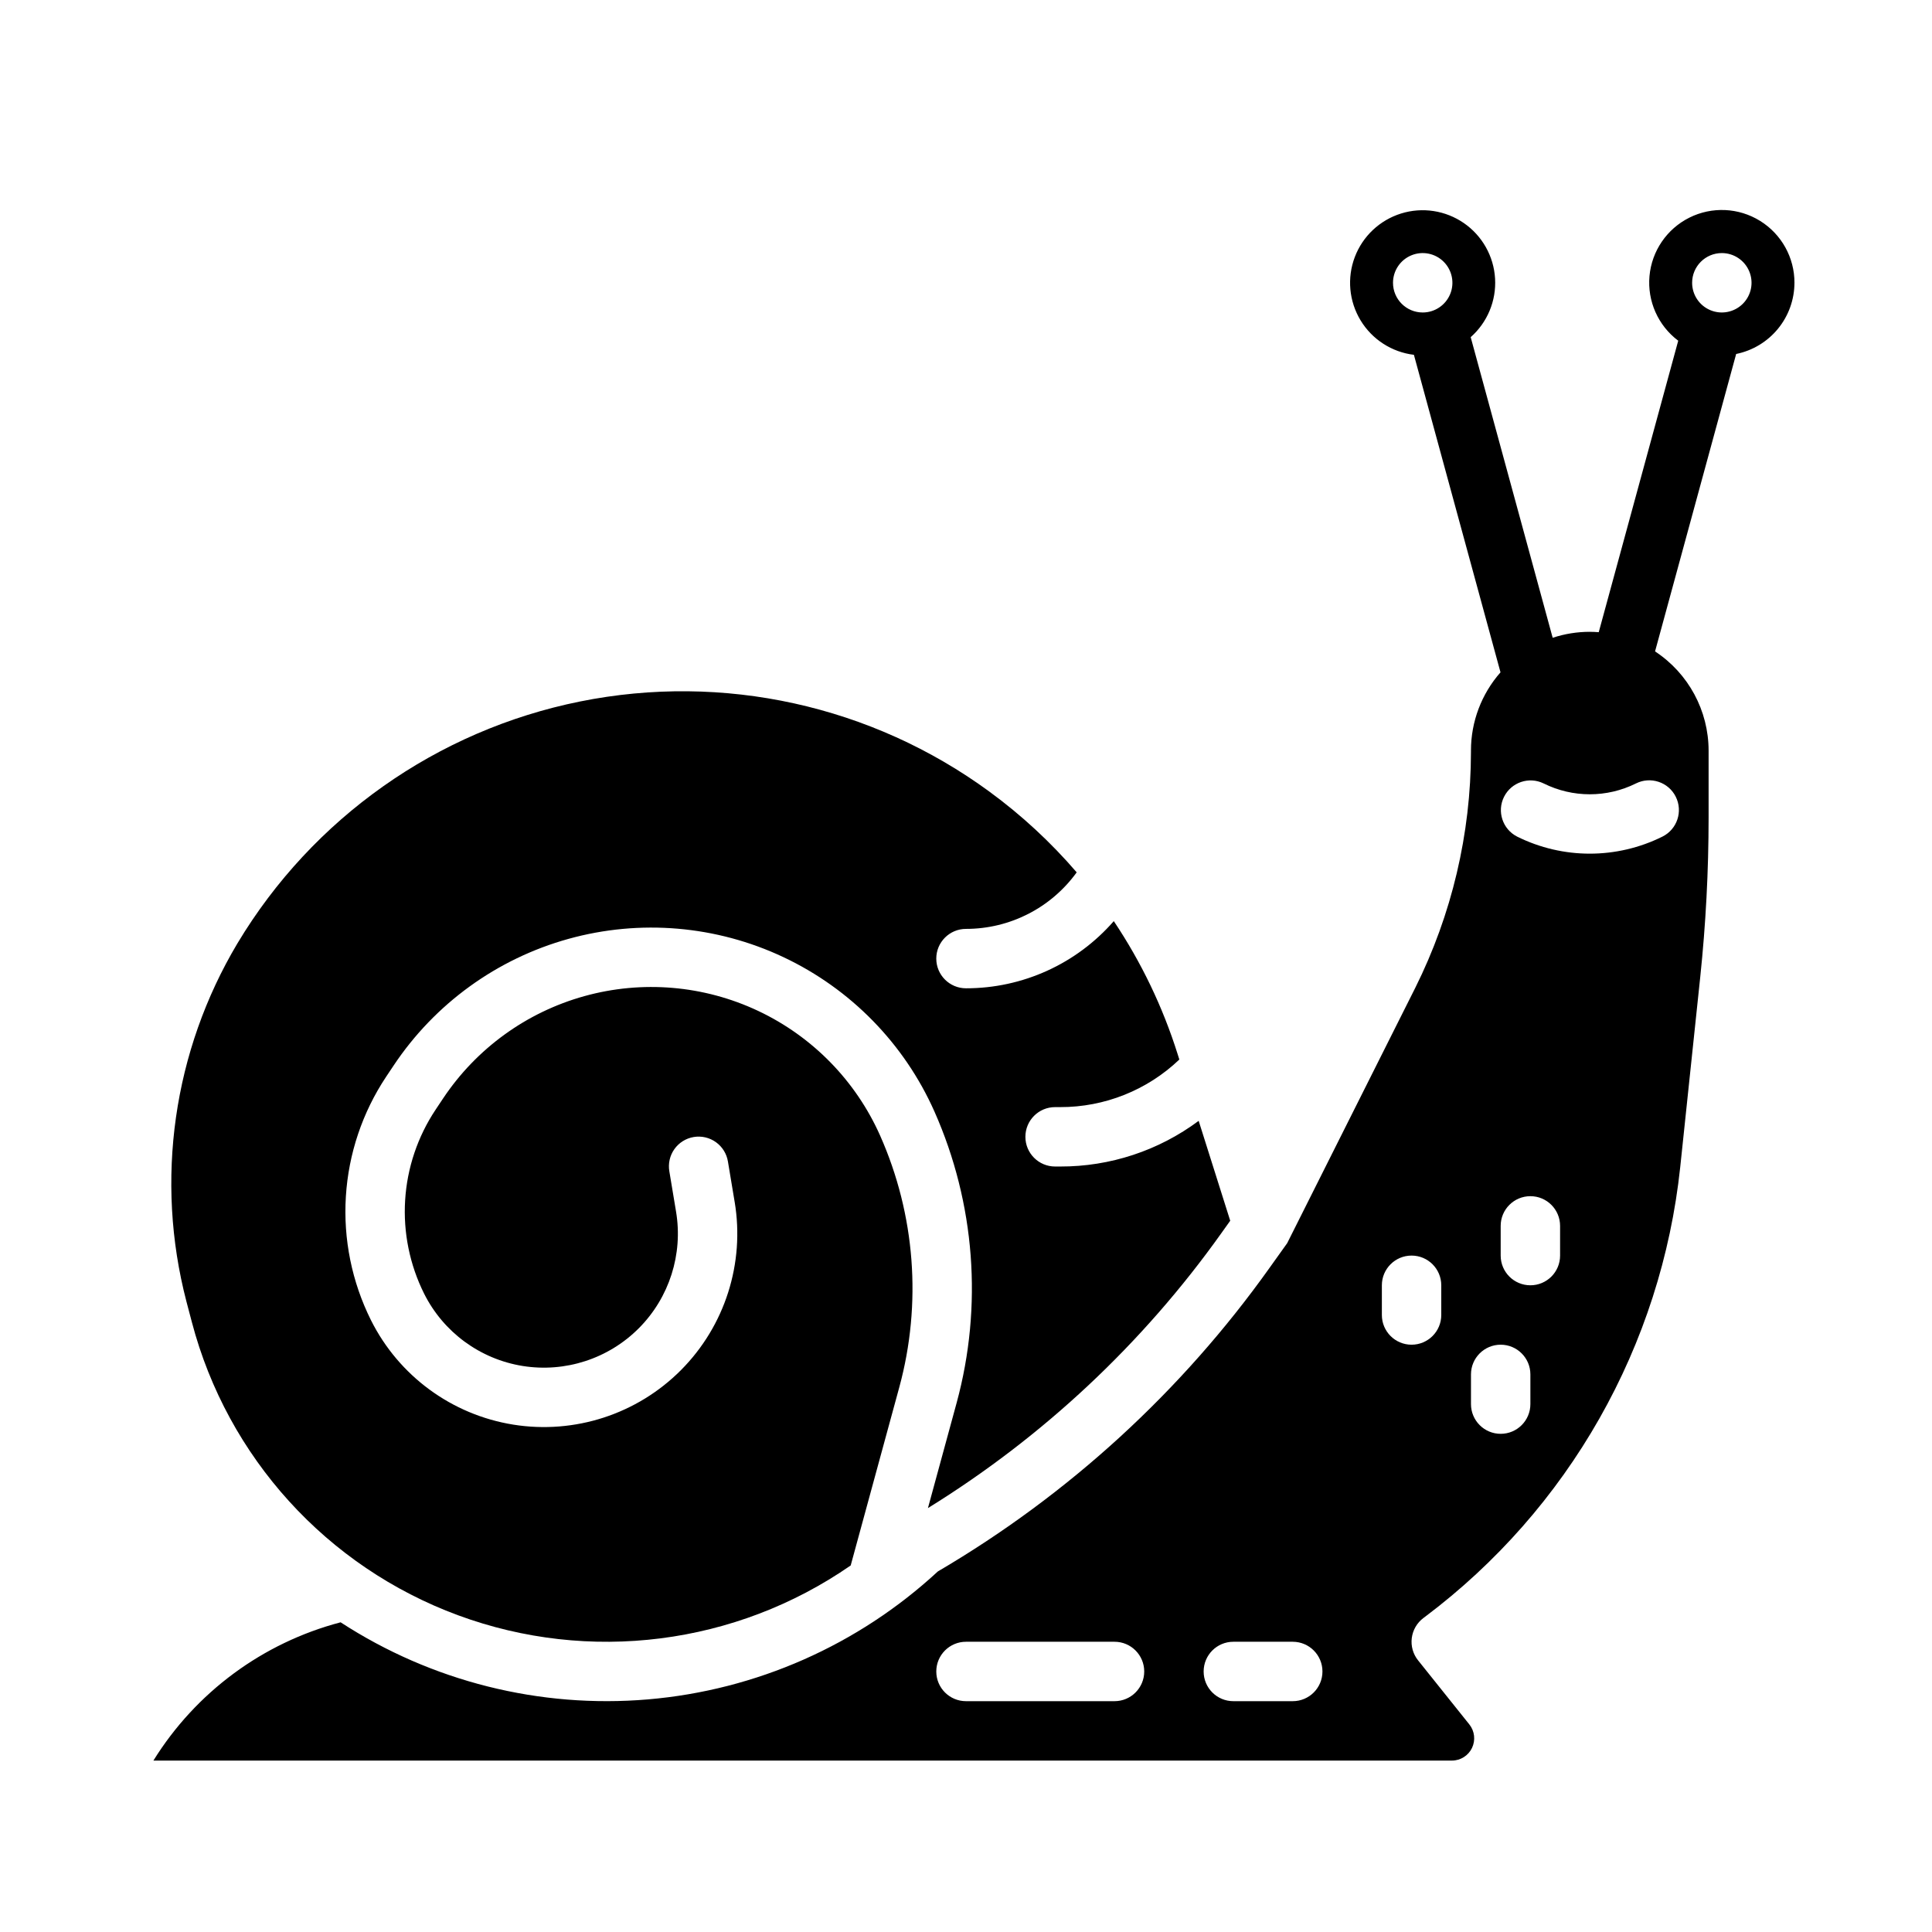
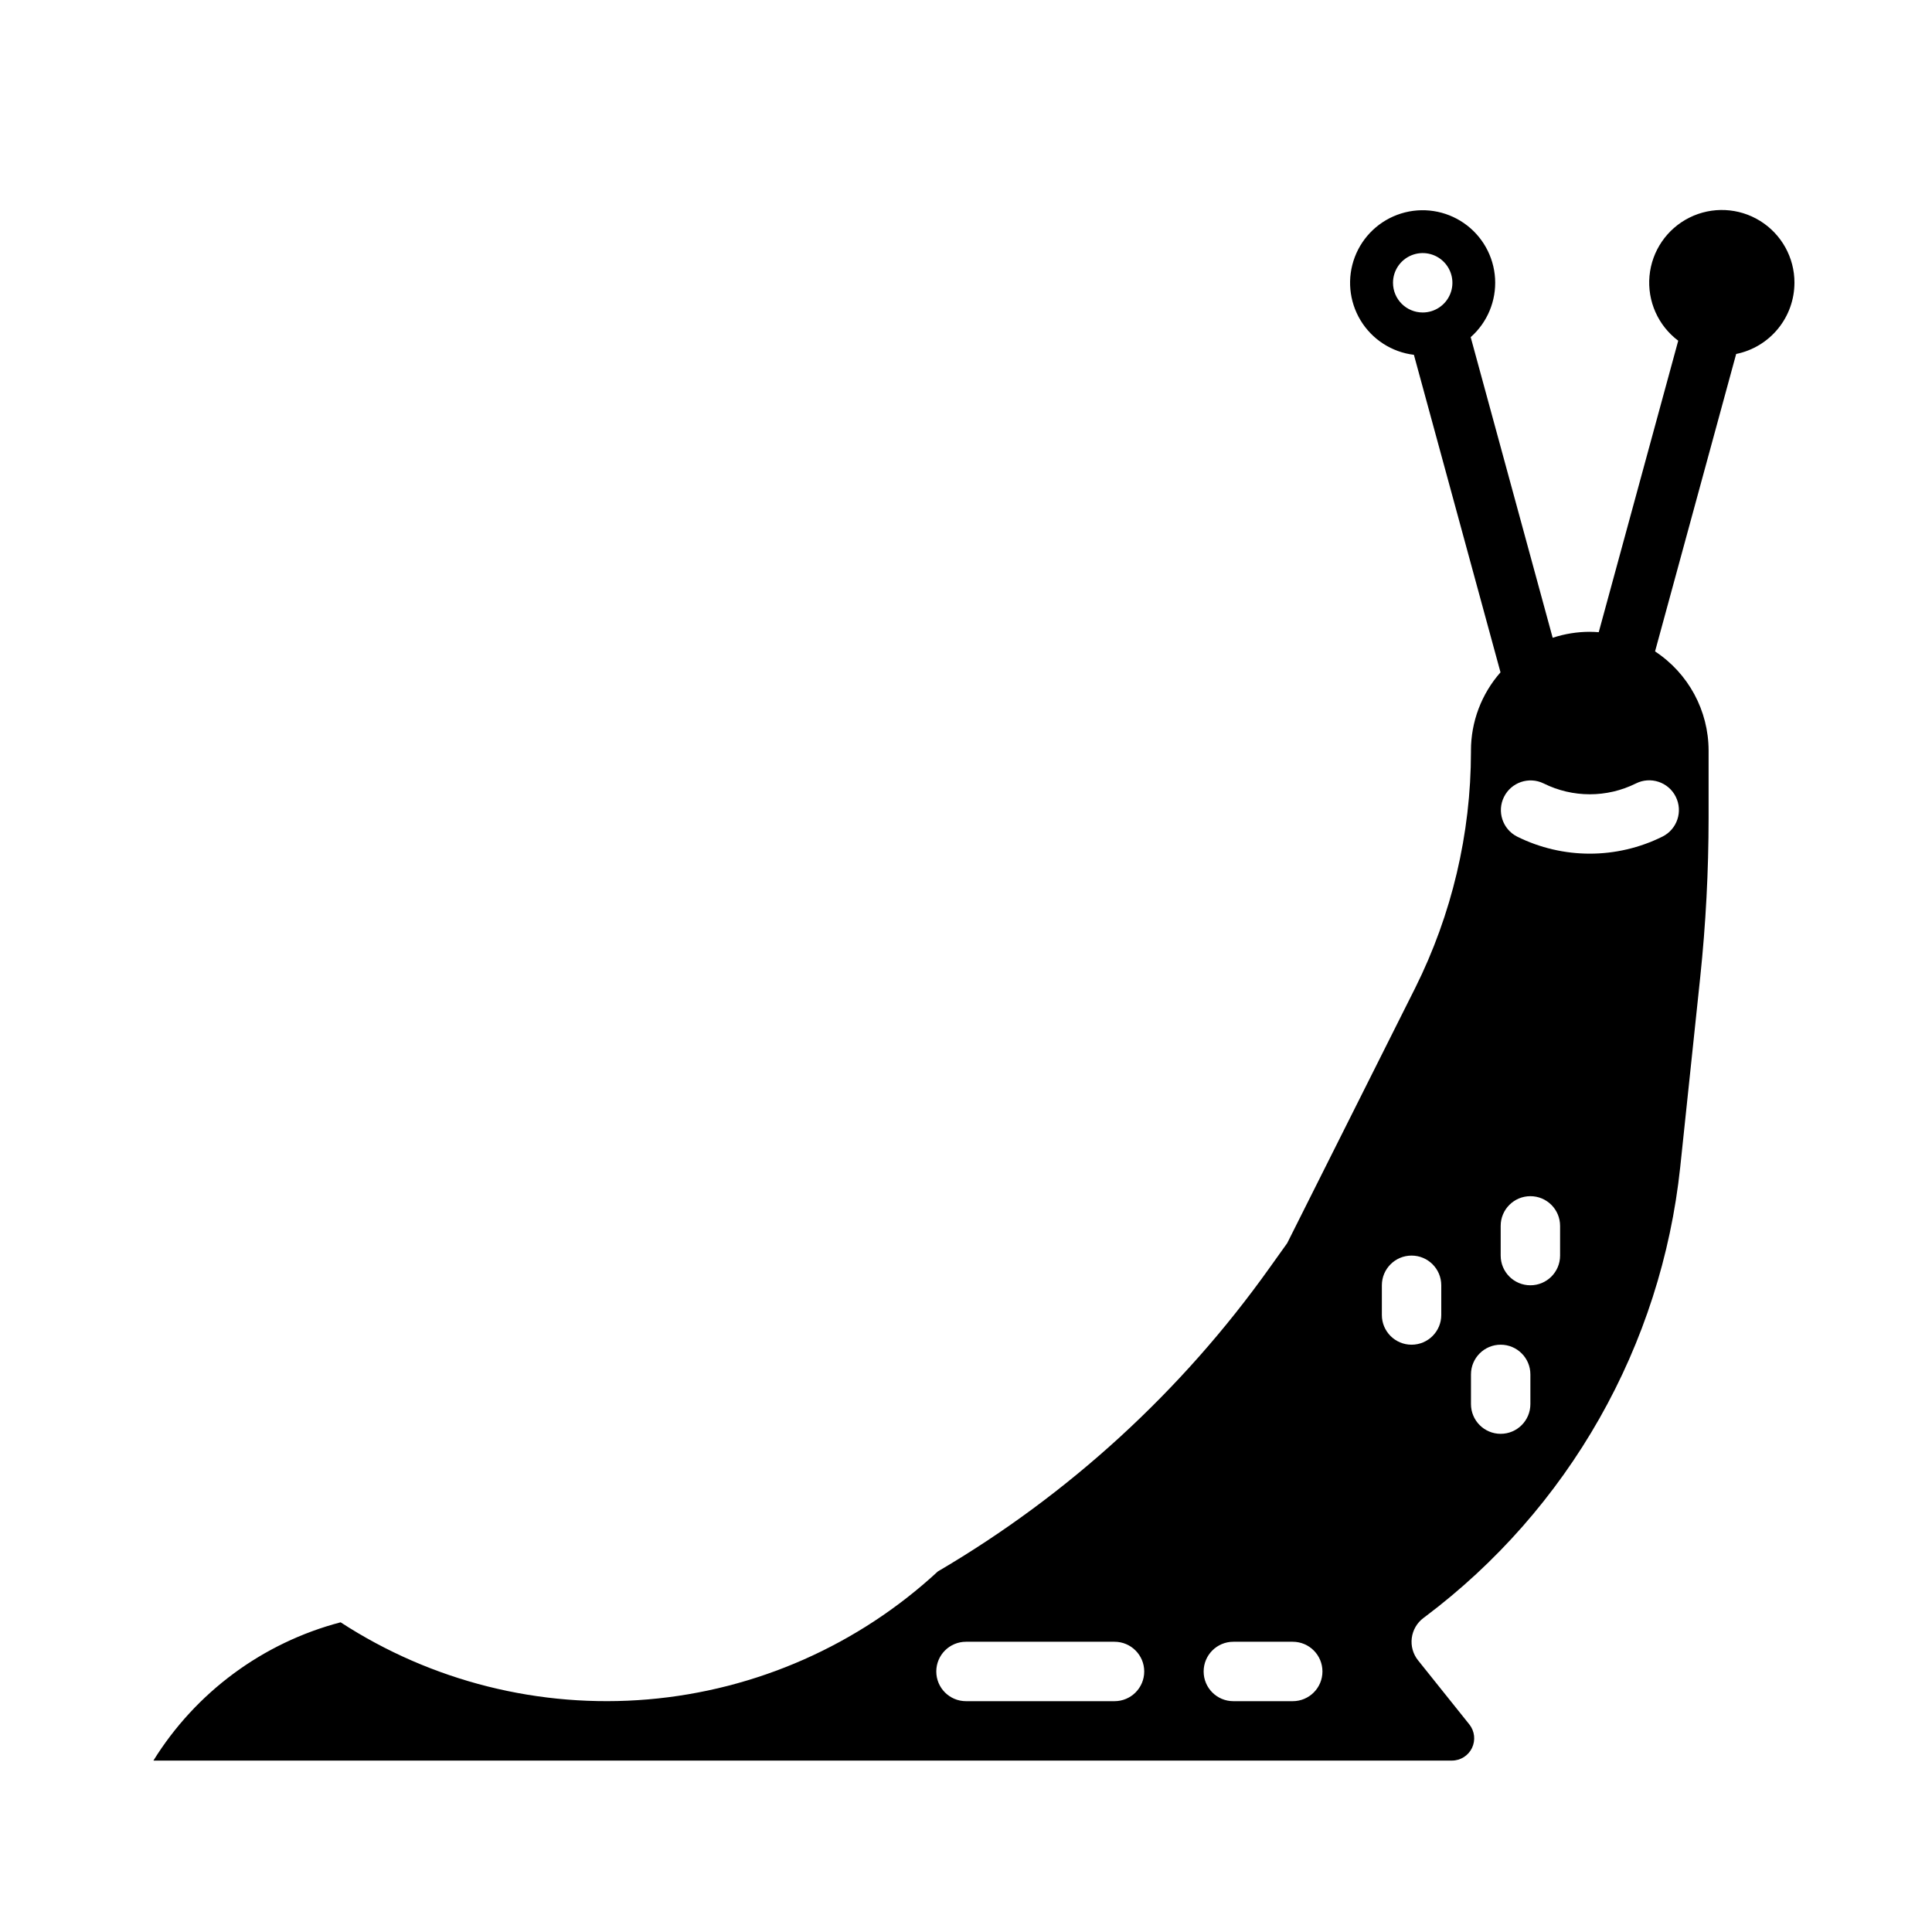
<svg xmlns="http://www.w3.org/2000/svg" fill="#000000" width="800px" height="800px" version="1.1" viewBox="144 144 512 512">
  <g>
-     <path d="m619.55 218.94c0.016-6.672-3.43-12.879-9.102-16.398s-12.758-3.848-18.734-0.871c-5.973 2.977-9.977 8.836-10.582 15.484-0.602 6.644 2.277 13.129 7.617 17.137l-21.066 77.246c-0.789-0.059-1.574-0.098-2.371-0.098l0.004-0.004c-3.344 0-6.668 0.535-9.84 1.582l-21.727-79.668c4.43-3.914 6.812-9.648 6.461-15.551-0.352-5.902-3.398-11.312-8.262-14.676-4.863-3.359-11-4.301-16.645-2.543-5.644 1.758-10.168 6.012-12.266 11.539-2.098 5.527-1.535 11.711 1.523 16.77s8.273 8.43 14.141 9.141l22.949 84.145c-5.051 5.734-7.836 13.109-7.828 20.75v0.363c-0.027 21.688-5.078 43.074-14.754 62.484 0 0-33.914 67.633-33.949 67.68l-4.664 6.527 0.004-0.004c-23.305 32.723-53.266 60.148-87.918 80.473-21.121 19.535-48.156 31.469-76.824 33.91s-57.332-4.746-81.453-20.43c-20.617 5.418-38.371 18.531-49.609 36.645h344.12c2.269 0 4.336-1.301 5.32-3.344 0.98-2.047 0.707-4.477-0.711-6.246l-13.582-16.977c-1.332-1.664-1.934-3.797-1.664-5.91 0.266-2.113 1.383-4.031 3.086-5.309l0.5-0.375c18.82-14.152 34.527-32.027 46.145-52.504 11.621-20.48 18.906-43.133 21.402-66.547l5.312-50.434c1.473-14.027 2.211-28.125 2.215-42.23v-17.773c-0.008-10.594-5.34-20.473-14.191-26.293l21.496-78.824c4.356-0.883 8.27-3.246 11.082-6.684 2.816-3.438 4.356-7.742 4.363-12.184zm-180.19 375.89h-39.359c-4.348 0-7.875-3.523-7.875-7.871 0-4.348 3.527-7.875 7.875-7.875h39.359c4.348 0 7.871 3.527 7.871 7.875 0 4.348-3.523 7.871-7.871 7.871zm73.801-375.89c0-3.184 1.918-6.055 4.859-7.273 2.941-1.219 6.328-0.543 8.578 1.707 2.25 2.254 2.926 5.637 1.707 8.578s-4.09 4.859-7.273 4.859c-4.348 0-7.871-3.523-7.871-7.871zm-26.57 375.89h-15.742c-4.348 0-7.871-3.523-7.871-7.871 0-4.348 3.523-7.875 7.871-7.875h15.742c4.348 0 7.871 3.527 7.871 7.875 0 4.348-3.523 7.871-7.871 7.871zm39.359-102.34c0 4.348-3.523 7.871-7.871 7.871s-7.871-3.523-7.871-7.871v-7.875c0-4.348 3.523-7.871 7.871-7.871s7.871 3.523 7.871 7.871zm23.617 23.617v-0.004c0 4.348-3.523 7.875-7.871 7.875-4.348 0-7.871-3.527-7.871-7.875v-7.871c0-4.348 3.523-7.871 7.871-7.871 4.348 0 7.871 3.523 7.871 7.871zm7.871-39.359v-0.004c0 4.348-3.523 7.871-7.871 7.871s-7.871-3.523-7.871-7.871v-7.871c0-4.348 3.523-7.871 7.871-7.871s7.871 3.523 7.871 7.871zm30.656-121.6v-0.004c1.945 3.891 0.371 8.617-3.519 10.562-12.133 6.031-26.395 6.031-38.527 0-3.852-1.965-5.398-6.668-3.465-10.535 1.934-3.867 6.625-5.449 10.504-3.547 7.703 3.828 16.75 3.828 24.449 0 3.887-1.945 8.617-0.367 10.559 3.519zm12.207-144.08c3.184 0 6.055 1.918 7.273 4.859 1.219 2.941 0.547 6.328-1.707 8.578-2.25 2.25-5.637 2.926-8.578 1.707-2.941-1.219-4.859-4.09-4.859-7.273 0-4.348 3.523-7.871 7.871-7.871z" />
-     <path d="m194.85 494.39c9.438 35.84 35.758 64.828 70.523 77.664 34.766 12.84 73.609 7.914 104.07-13.191l12.883-47.242c6.016-22.141 4.227-45.68-5.074-66.656-6.461-14.539-17.934-26.273-32.324-33.062-14.387-6.785-30.738-8.18-46.066-3.918-15.332 4.258-28.621 13.883-37.445 27.121l-1.992 2.988c-4.746 7.137-7.527 15.402-8.059 23.957s1.199 17.098 5.023 24.77c5.113 10.223 14.832 17.359 26.117 19.176 11.285 1.812 22.754-1.918 30.812-10.02 8.059-8.105 11.723-19.598 9.844-30.871l-1.777-10.672c-0.359-2.066 0.121-4.191 1.332-5.902 1.215-1.711 3.059-2.863 5.129-3.211 2.07-0.344 4.188 0.152 5.891 1.375 1.703 1.227 2.848 3.078 3.176 5.148l1.777 10.672 0.004 0.004c2.711 16.273-2.578 32.855-14.211 44.555-11.633 11.699-28.188 17.082-44.477 14.465-16.289-2.621-30.32-12.922-37.699-27.68-5.059-10.152-7.356-21.465-6.648-32.789 0.703-11.324 4.383-22.262 10.664-31.711l1.992-2.984c10.922-16.383 27.363-28.293 46.332-33.562 18.969-5.266 39.199-3.547 57.004 4.856 17.801 8.398 31.996 22.918 39.988 40.906 10.77 24.293 12.844 51.551 5.879 77.195l-7.606 27.891c30.504-18.852 56.934-43.609 77.734-72.824l2.375-3.328-8.363-26.477v0.004c-10.602 7.894-23.477 12.141-36.695 12.102h-1.352c-4.348 0-7.871-3.523-7.871-7.871 0-4.348 3.523-7.871 7.871-7.871h1.352c11.758 0.027 23.07-4.488 31.574-12.609l-0.461-1.461c-3.934-12.484-9.629-24.344-16.91-35.219-9.867 11.32-24.152 17.816-39.168 17.801-4.348 0-7.875-3.523-7.875-7.871s3.527-7.871 7.875-7.871c11.617 0.008 22.531-5.566 29.336-14.984-6.867-7.988-14.625-15.164-23.125-21.387-31.199-22.863-70.582-31.535-108.5-23.891-37.918 7.644-70.867 30.902-90.77 64.07-17.043 28.562-21.918 62.77-13.531 94.957z" />
+     <path d="m619.55 218.94c0.016-6.672-3.43-12.879-9.102-16.398s-12.758-3.848-18.734-0.871c-5.973 2.977-9.977 8.836-10.582 15.484-0.602 6.644 2.277 13.129 7.617 17.137l-21.066 77.246c-0.789-0.059-1.574-0.098-2.371-0.098l0.004-0.004c-3.344 0-6.668 0.535-9.84 1.582l-21.727-79.668c4.43-3.914 6.812-9.648 6.461-15.551-0.352-5.902-3.398-11.312-8.262-14.676-4.863-3.359-11-4.301-16.645-2.543-5.644 1.758-10.168 6.012-12.266 11.539-2.098 5.527-1.535 11.711 1.523 16.77s8.273 8.43 14.141 9.141l22.949 84.145c-5.051 5.734-7.836 13.109-7.828 20.75v0.363c-0.027 21.688-5.078 43.074-14.754 62.484 0 0-33.914 67.633-33.949 67.68l-4.664 6.527 0.004-0.004c-23.305 32.723-53.266 60.148-87.918 80.473-21.121 19.535-48.156 31.469-76.824 33.91s-57.332-4.746-81.453-20.43c-20.617 5.418-38.371 18.531-49.609 36.645h344.12c2.269 0 4.336-1.301 5.32-3.344 0.98-2.047 0.707-4.477-0.711-6.246l-13.582-16.977c-1.332-1.664-1.934-3.797-1.664-5.91 0.266-2.113 1.383-4.031 3.086-5.309l0.5-0.375c18.82-14.152 34.527-32.027 46.145-52.504 11.621-20.48 18.906-43.133 21.402-66.547l5.312-50.434c1.473-14.027 2.211-28.125 2.215-42.23v-17.773c-0.008-10.594-5.34-20.473-14.191-26.293l21.496-78.824c4.356-0.883 8.27-3.246 11.082-6.684 2.816-3.438 4.356-7.742 4.363-12.184zm-180.19 375.89h-39.359c-4.348 0-7.875-3.523-7.875-7.871 0-4.348 3.527-7.875 7.875-7.875h39.359c4.348 0 7.871 3.527 7.871 7.875 0 4.348-3.523 7.871-7.871 7.871zm73.801-375.89c0-3.184 1.918-6.055 4.859-7.273 2.941-1.219 6.328-0.543 8.578 1.707 2.25 2.254 2.926 5.637 1.707 8.578s-4.09 4.859-7.273 4.859c-4.348 0-7.871-3.523-7.871-7.871zm-26.57 375.89h-15.742c-4.348 0-7.871-3.523-7.871-7.871 0-4.348 3.523-7.875 7.871-7.875h15.742c4.348 0 7.871 3.527 7.871 7.875 0 4.348-3.523 7.871-7.871 7.871zm39.359-102.34c0 4.348-3.523 7.871-7.871 7.871s-7.871-3.523-7.871-7.871v-7.875c0-4.348 3.523-7.871 7.871-7.871s7.871 3.523 7.871 7.871zm23.617 23.617v-0.004c0 4.348-3.523 7.875-7.871 7.875-4.348 0-7.871-3.527-7.871-7.875v-7.871c0-4.348 3.523-7.871 7.871-7.871 4.348 0 7.871 3.523 7.871 7.871zm7.871-39.359v-0.004c0 4.348-3.523 7.871-7.871 7.871s-7.871-3.523-7.871-7.871v-7.871c0-4.348 3.523-7.871 7.871-7.871s7.871 3.523 7.871 7.871zm30.656-121.6v-0.004c1.945 3.891 0.371 8.617-3.519 10.562-12.133 6.031-26.395 6.031-38.527 0-3.852-1.965-5.398-6.668-3.465-10.535 1.934-3.867 6.625-5.449 10.504-3.547 7.703 3.828 16.75 3.828 24.449 0 3.887-1.945 8.617-0.367 10.559 3.519zm12.207-144.08z" />
  </g>
</svg>